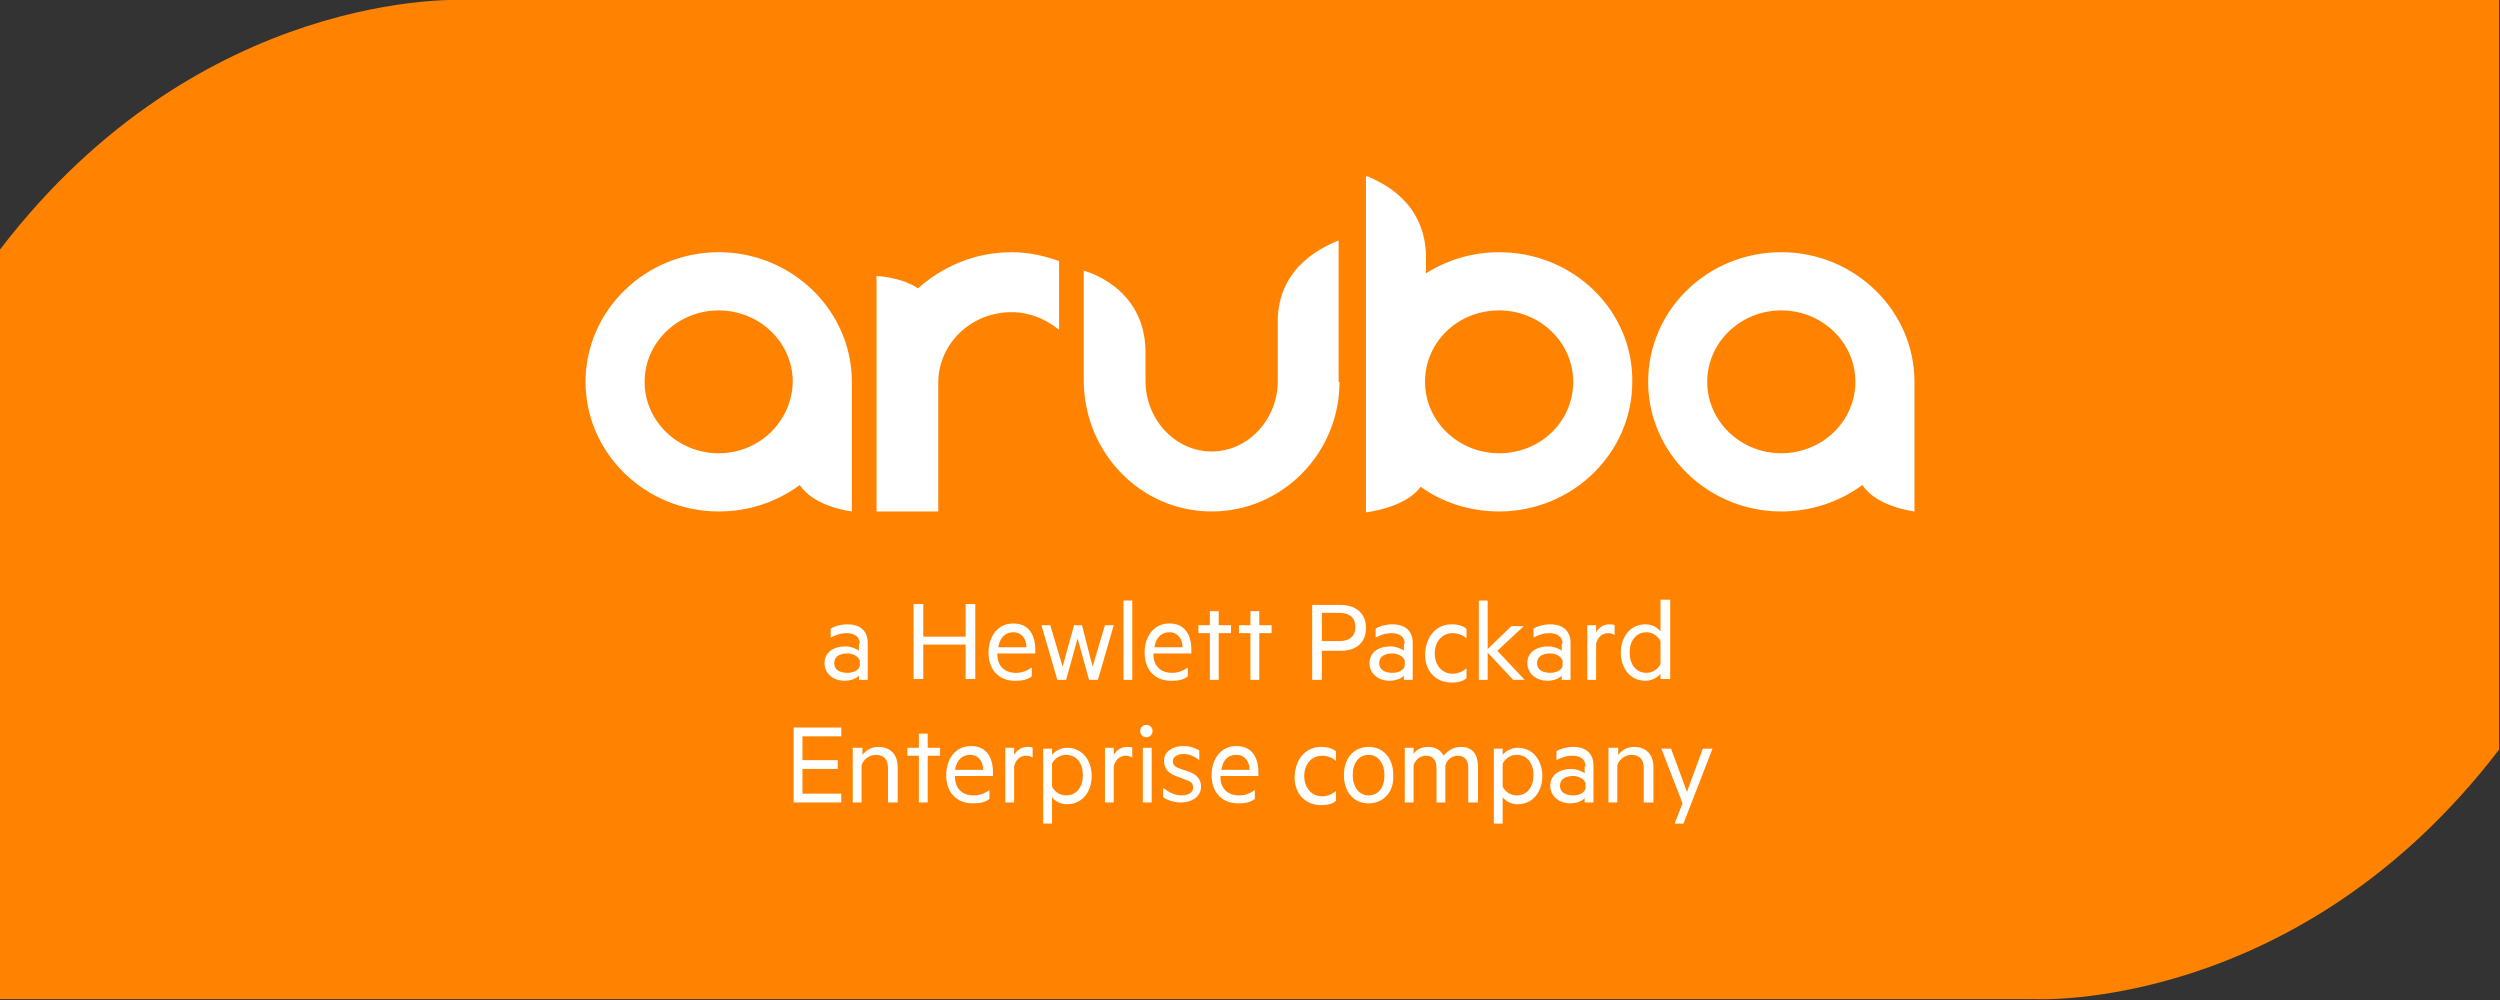
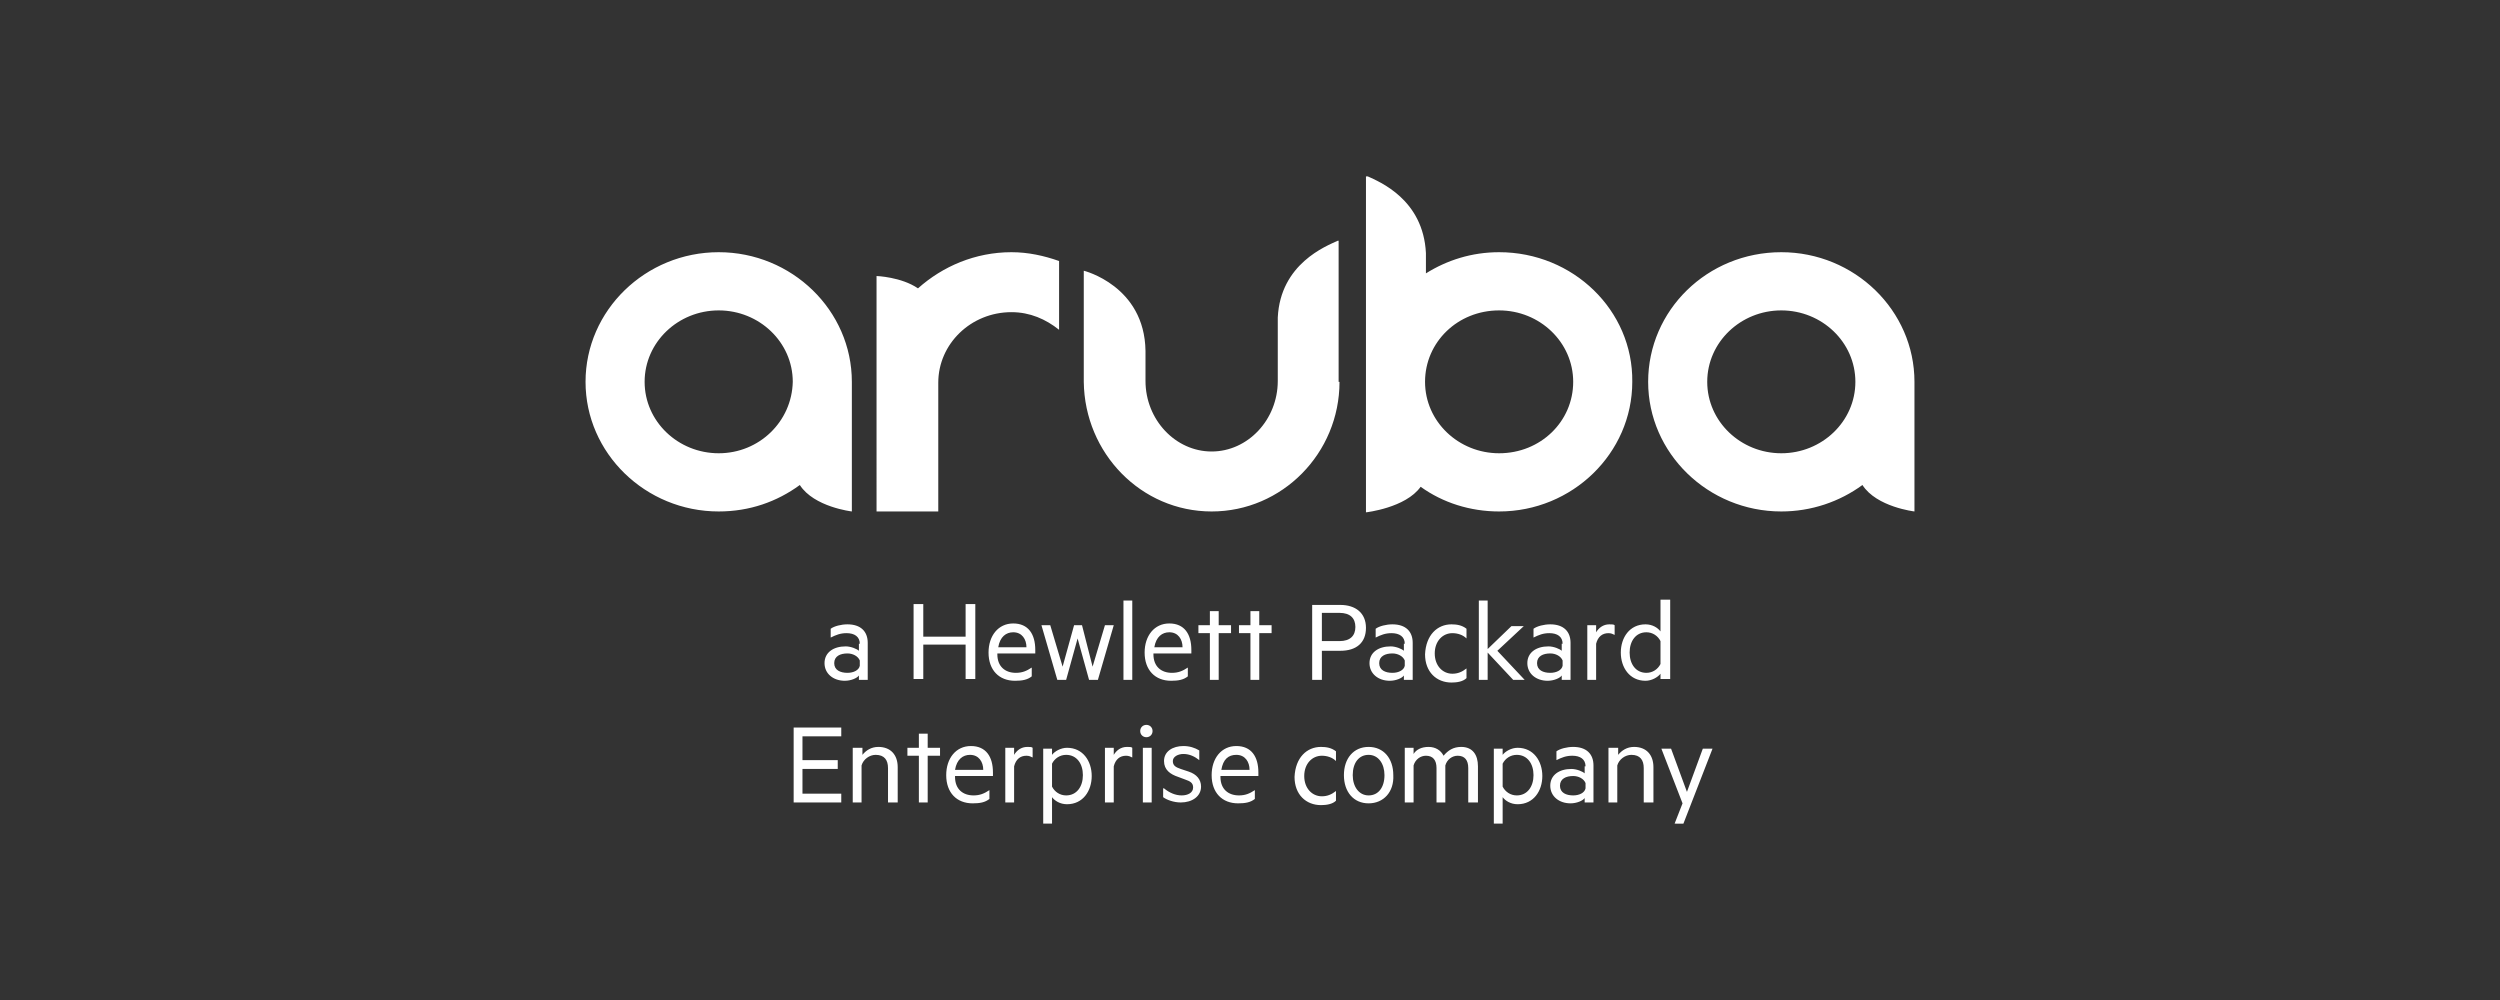
<svg xmlns="http://www.w3.org/2000/svg" version="1.1" id="Layer_1" x="0px" y="0px" viewBox="0 0 283.5 113.4" style="enable-background:new 0 0 283.5 113.4;" xml:space="preserve">
  <rect x="0" y="0" width="283.5" height="113.4" fill="#333333" stroke="none" />
  <style type="text/css">
	.st0{fill:#FF8300;}
	.st1{fill:#FFFFFF;}
</style>
-   <path class="st0" d="M52.5,0c0,0-29.7-1.5-52.5,28.3v85h230.9c0,0,29.7,1.5,52.5-28.3V0H52.5z" />
  <g>
    <path class="st1" d="M189.9,93.4l0.9-2.3l-2.4-6.2h1.1l1.8,4.9l1.8-4.9h1.1l-3.3,8.5H189.9L189.9,93.4z M182.5,84.8h1v0.8   c0.4-0.5,1-0.9,1.8-0.9c1.4,0,2.2,0.9,2.2,2.3V91h-1.1v-3.9c0-0.9-0.4-1.5-1.4-1.5c-0.7,0-1.4,0.5-1.6,1.2V91h-1V84.8L182.5,84.8z    M179.8,88.8c-0.2-0.5-0.8-0.8-1.4-0.8c-0.8,0-1.5,0.3-1.5,1.1c0,0.8,0.7,1.1,1.5,1.1c0.7,0,1.3-0.3,1.4-0.8V88.8L179.8,88.8z    M179.8,86.9c0-0.8-0.6-1.2-1.5-1.2c-0.7,0-1.2,0.2-1.8,0.5v-1c0.4-0.3,1.2-0.5,1.9-0.5c1.5,0,2.3,0.8,2.3,2.1V91h-1v-0.5   c-0.2,0.3-0.9,0.6-1.6,0.6c-1.3,0-2.3-0.8-2.3-2c0-1.2,1-1.9,2.4-1.9c0.6,0,1.3,0.3,1.5,0.5V86.9L179.8,86.9z M170.4,89.2   c0.3,0.6,0.9,1,1.6,1c1.2,0,1.9-1,1.9-2.3c0-1.3-0.7-2.3-1.9-2.3c-0.7,0-1.3,0.4-1.6,1V89.2L170.4,89.2z M170.4,93.4h-1v-8.5h1v0.7   c0.3-0.4,1-0.8,1.7-0.8c1.8,0,2.8,1.5,2.8,3.2c0,1.7-1,3.2-2.8,3.2c-0.8,0-1.4-0.4-1.7-0.8V93.4L170.4,93.4z M165.7,84.7   c1.3,0,1.9,0.9,1.9,2.2V91h-1.1v-3.9c0-0.9-0.4-1.4-1.2-1.4c-0.6,0-1.2,0.4-1.4,1.1V91h-1v-3.9c0-0.9-0.4-1.4-1.2-1.4   c-0.6,0-1.2,0.4-1.4,1.1V91h-1v-6.2h1v0.7c0.3-0.5,0.9-0.8,1.7-0.8c0.8,0,1.4,0.4,1.7,1C164.2,85.1,164.8,84.7,165.7,84.7   L165.7,84.7z M155.2,85.6c-1.1,0-1.8,0.9-1.8,2.3c0,1.3,0.7,2.3,1.8,2.3c1.1,0,1.8-0.9,1.8-2.3C157,86.6,156.3,85.6,155.2,85.6   L155.2,85.6z M155.2,91.1c-1.7,0-2.8-1.3-2.8-3.2c0-1.9,1.1-3.2,2.8-3.2c1.7,0,2.8,1.3,2.8,3.2C158.1,89.8,156.9,91.1,155.2,91.1   L155.2,91.1z M149.8,84.7c0.6,0,1.2,0.1,1.7,0.5v1.1c-0.4-0.4-1-0.6-1.6-0.6c-1.1,0-2,0.9-2,2.3c0,1.4,0.9,2.3,2,2.3   c0.6,0,1.1-0.2,1.6-0.6v1.1c-0.4,0.4-1.1,0.5-1.7,0.5c-1.7,0-3-1.2-3-3.2C146.9,85.9,148.2,84.7,149.8,84.7L149.8,84.7z    M138.5,87.3h3.2c0-0.9-0.5-1.7-1.5-1.7C139.3,85.6,138.7,86.1,138.5,87.3L138.5,87.3z M138.4,88.1c0,1.4,0.9,2.1,2.1,2.1   c0.7,0,1.2-0.2,1.8-0.6v1c-0.5,0.4-1.1,0.5-1.9,0.5c-1.8,0-3-1.2-3-3.2c0-1.9,1.1-3.3,2.8-3.3c1.7,0,2.5,1.2,2.5,3v0.4H138.4   L138.4,88.1z M132,89.4c0.6,0.5,1.3,0.8,2,0.8c0.7,0,1.3-0.3,1.3-0.9c0-0.5-0.3-0.7-0.9-0.9l-0.8-0.3c-0.9-0.3-1.6-0.8-1.6-1.8   c0-1.1,1-1.7,2.2-1.7c0.7,0,1.3,0.2,1.8,0.5v1.1c-0.5-0.4-1.1-0.7-1.8-0.7c-0.6,0-1.2,0.3-1.2,0.8c0,0.5,0.3,0.7,0.9,0.9l0.9,0.3   c0.9,0.3,1.4,0.9,1.4,1.7c0,1.1-1,1.8-2.3,1.8c-0.8,0-1.6-0.3-2-0.6V89.4L132,89.4z M130.6,91h-1v-6.2h1V91L130.6,91z M130,83.6   c-0.4,0-0.7-0.3-0.7-0.7c0-0.4,0.3-0.7,0.7-0.7c0.4,0,0.7,0.3,0.7,0.7C130.7,83.3,130.4,83.6,130,83.6L130,83.6z M128.4,85.9   c-0.2-0.1-0.4-0.2-0.7-0.2c-0.7,0-1.2,0.4-1.4,1.2V91h-1v-6.2h1v0.8c0.3-0.5,0.8-0.9,1.5-0.9c0.3,0,0.5,0,0.6,0.1V85.9L128.4,85.9z    M119.3,89.2c0.3,0.6,0.9,1,1.6,1c1.2,0,1.9-1,1.9-2.3c0-1.3-0.7-2.3-1.9-2.3c-0.7,0-1.3,0.4-1.6,1V89.2L119.3,89.2z M119.3,93.4   h-1v-8.5h1v0.7c0.3-0.4,1-0.8,1.7-0.8c1.8,0,2.8,1.5,2.8,3.2c0,1.7-1,3.2-2.8,3.2c-0.8,0-1.4-0.4-1.7-0.8V93.4L119.3,93.4z    M117.1,85.9c-0.2-0.1-0.4-0.2-0.7-0.2c-0.7,0-1.2,0.4-1.4,1.2V91h-1v-6.2h1v0.8c0.3-0.5,0.8-0.9,1.5-0.9c0.3,0,0.5,0,0.6,0.1V85.9   L117.1,85.9z M108.3,87.3h3.2c0-0.9-0.5-1.7-1.5-1.7C109.2,85.6,108.5,86.1,108.3,87.3L108.3,87.3z M108.3,88.1   c0,1.4,0.9,2.1,2.1,2.1c0.7,0,1.2-0.2,1.8-0.6v1c-0.5,0.4-1.1,0.5-1.9,0.5c-1.8,0-3-1.2-3-3.2c0-1.9,1.1-3.3,2.8-3.3   c1.7,0,2.5,1.2,2.5,3v0.4H108.3L108.3,88.1z M105.2,91h-1v-5.3h-1.3v-0.9h1.3v-1.6h1v1.6h1.4v0.9h-1.4V91L105.2,91z M96.8,84.8h1   v0.8c0.4-0.5,1-0.9,1.8-0.9c1.4,0,2.2,0.9,2.2,2.3V91h-1.1v-3.9c0-0.9-0.4-1.5-1.4-1.5c-0.7,0-1.4,0.5-1.6,1.2V91h-1V84.8   L96.8,84.8z M95.4,82.5v1H91v2.7h4v1h-4V90h4.4v1H90v-8.5H95.4L95.4,82.5z M188.3,72.7c-0.3-0.6-0.9-1-1.6-1c-1.2,0-1.9,1-1.9,2.3   c0,1.3,0.7,2.3,1.9,2.3c0.7,0,1.3-0.4,1.6-1V72.7L188.3,72.7z M188.3,76.4c-0.3,0.4-1,0.8-1.7,0.8c-1.8,0-2.8-1.5-2.8-3.2   c0-1.7,1-3.2,2.8-3.2c0.8,0,1.4,0.4,1.7,0.8V68h1.1v9h-1.1V76.4L188.3,76.4z M183.1,72c-0.2-0.1-0.4-0.2-0.7-0.2   c-0.7,0-1.2,0.4-1.4,1.2v4.1h-1v-6.2h1v0.8c0.3-0.5,0.8-0.9,1.5-0.9c0.3,0,0.5,0,0.6,0.1V72L183.1,72z M177.2,74.9   c-0.2-0.5-0.8-0.8-1.4-0.8c-0.8,0-1.5,0.3-1.5,1.1c0,0.8,0.7,1.1,1.5,1.1c0.7,0,1.3-0.3,1.4-0.8V74.9L177.2,74.9z M177.2,73   c0-0.8-0.6-1.2-1.5-1.2c-0.7,0-1.2,0.2-1.8,0.5v-1c0.4-0.3,1.2-0.5,1.9-0.5c1.5,0,2.3,0.8,2.3,2.1v4.2h-1v-0.5   c-0.2,0.3-0.9,0.6-1.6,0.6c-1.3,0-2.3-0.8-2.3-2c0-1.2,1-1.9,2.4-1.9c0.6,0,1.3,0.3,1.5,0.5V73L177.2,73z M172.9,77.1h-1.3   l-2.9-3.1v3.1h-1v-9h1v5.5l2.7-2.6h1.4l-3,2.8L172.9,77.1L172.9,77.1z M164.6,70.8c0.6,0,1.2,0.1,1.7,0.5v1.1   c-0.4-0.4-1-0.6-1.6-0.6c-1.1,0-2,0.9-2,2.3c0,1.4,0.9,2.3,2,2.3c0.6,0,1.1-0.2,1.6-0.6v1.1c-0.4,0.4-1.1,0.5-1.7,0.5   c-1.7,0-3-1.2-3-3.2C161.7,72,163,70.8,164.6,70.8L164.6,70.8z M159.3,74.9c-0.2-0.5-0.8-0.8-1.4-0.8c-0.8,0-1.5,0.3-1.5,1.1   c0,0.8,0.7,1.1,1.5,1.1c0.7,0,1.3-0.3,1.4-0.8V74.9L159.3,74.9z M159.3,73c0-0.8-0.6-1.2-1.5-1.2c-0.7,0-1.2,0.2-1.8,0.5v-1   c0.4-0.3,1.2-0.5,1.9-0.5c1.5,0,2.3,0.8,2.3,2.1v4.2h-1v-0.5c-0.2,0.3-0.9,0.6-1.6,0.6c-1.3,0-2.3-0.8-2.3-2c0-1.2,1-1.9,2.4-1.9   c0.6,0,1.3,0.3,1.5,0.5V73L159.3,73z M151.9,69.5h-2v3.2h2c1.2,0,1.8-0.6,1.8-1.6C153.7,70.1,153.1,69.5,151.9,69.5L151.9,69.5z    M149.9,73.7v3.4h-1.1v-8.5h3.2c1.7,0,2.9,0.9,2.9,2.6c0,1.7-1.1,2.6-2.9,2.6H149.9L149.9,73.7z M142.8,77.1h-1v-5.3h-1.3v-0.9h1.3   v-1.6h1v1.6h1.4v0.9h-1.4V77.1L142.8,77.1z M138.2,77.1h-1v-5.3h-1.3v-0.9h1.3v-1.6h1v1.6h1.4v0.9h-1.4V77.1L138.2,77.1z    M130.9,73.4h3.2c0-0.9-0.5-1.7-1.5-1.7C131.8,71.7,131.1,72.2,130.9,73.4L130.9,73.4z M130.8,74.2c0,1.4,0.9,2.1,2.1,2.1   c0.7,0,1.2-0.2,1.8-0.6v1c-0.5,0.4-1.1,0.5-1.9,0.5c-1.8,0-3-1.2-3-3.2c0-1.9,1.1-3.3,2.8-3.3c1.7,0,2.5,1.2,2.5,3v0.4H130.8   L130.8,74.2z M128.4,77.1h-1v-9h1V77.1L128.4,77.1z M123.9,75.6l1.4-4.7h1l-1.8,6.2h-1l-1.3-4.7l-1.3,4.7h-1l-1.8-6.2h1l1.4,4.7   l1.3-4.7h0.9L123.9,75.6L123.9,75.6z M113.2,73.4h3.2c0-0.9-0.5-1.7-1.5-1.7C114.1,71.7,113.4,72.2,113.2,73.4L113.2,73.4z    M113.1,74.2c0,1.4,0.9,2.1,2.1,2.1c0.7,0,1.2-0.2,1.8-0.6v1c-0.5,0.4-1.1,0.5-1.9,0.5c-1.8,0-3-1.2-3-3.2c0-1.9,1.1-3.3,2.8-3.3   c1.7,0,2.5,1.2,2.5,3v0.4H113.1L113.1,74.2z M110.6,68.5v8.5h-1.1v-3.9h-4.8v3.9h-1.1v-8.5h1.1v3.7h4.8v-3.7H110.6L110.6,68.5z    M97.5,74.9c-0.2-0.5-0.8-0.8-1.4-0.8c-0.8,0-1.5,0.3-1.5,1.1c0,0.8,0.7,1.1,1.5,1.1c0.7,0,1.3-0.3,1.4-0.8V74.9L97.5,74.9z    M97.5,73c0-0.8-0.6-1.2-1.5-1.2c-0.7,0-1.2,0.2-1.8,0.5v-1c0.4-0.3,1.2-0.5,1.9-0.5c1.5,0,2.3,0.8,2.3,2.1v4.2h-1v-0.5   c-0.2,0.3-0.9,0.6-1.6,0.6c-1.3,0-2.3-0.8-2.3-2c0-1.2,1-1.9,2.4-1.9c0.6,0,1.3,0.3,1.5,0.5V73L97.5,73z" />
    <path class="st1" d="M170,28.6c-3.1,0-5.9,0.9-8.3,2.4v-2.3c-0.3-6.1-5.3-8.1-6.6-8.7h-0.2v23.3v0.9v11.4v2.5c0,0,4.5-0.5,6.2-2.9   c2.5,1.8,5.6,2.8,8.9,2.8c8.3,0,15.1-6.6,15.1-14.7C185.2,35.2,178.4,28.6,170,28.6 M170,51.4c-4.6,0-8.4-3.6-8.4-8.1   c0-4.5,3.7-8.1,8.4-8.1c4.6,0,8.4,3.6,8.4,8.1C178.4,47.8,174.7,51.4,170,51.4 M202,28.6c-8.4,0-15.1,6.6-15.1,14.7   c0,8.1,6.8,14.7,15.1,14.7c3.4,0,6.6-1.1,9.2-3c1.6,2.5,5.9,3,5.9,3v-2.4V43.9v-0.6C217.1,35.2,210.3,28.6,202,28.6 M202,51.4   c-4.6,0-8.4-3.6-8.4-8.1c0-4.5,3.8-8.1,8.4-8.1c4.6,0,8.4,3.6,8.4,8.1C210.4,47.8,206.6,51.4,202,51.4 M81.5,28.6   c-8.3,0-15.1,6.6-15.1,14.7c0,8.1,6.8,14.7,15.1,14.7c3.5,0,6.6-1.1,9.2-3c1.6,2.5,5.9,3,5.9,3v-2.4V43.9v-0.6   C96.6,35.2,89.8,28.6,81.5,28.6 M81.5,51.4c-4.6,0-8.4-3.6-8.4-8.1c0-4.5,3.8-8.1,8.4-8.1c4.6,0,8.4,3.6,8.4,8.1   C89.8,47.8,86.1,51.4,81.5,51.4 M114.7,28.6c1.9,0,3.7,0.4,5.4,1v7.8c-1.5-1.2-3.3-2-5.4-2c-4.6,0-8.3,3.6-8.3,8V58h-7V43.7v-0.3   V31.3c0,0,2.8,0.1,4.7,1.4C106.9,30.2,110.6,28.6,114.7,28.6 M151.9,43.3L151.9,43.3c0,8.1-6.5,14.7-14.5,14.7   c-8,0-14.4-6.6-14.5-14.7l0,0V30.7c0,0,6.9,1.7,7,9.1v3.4c0,4.4,3.4,8,7.5,8c4.1,0,7.5-3.6,7.5-8v-7.2v0V36   c0.3-6.1,5.5-8.1,6.8-8.7h0.1v8.6V43.3L151.9,43.3z" />
  </g>
</svg>